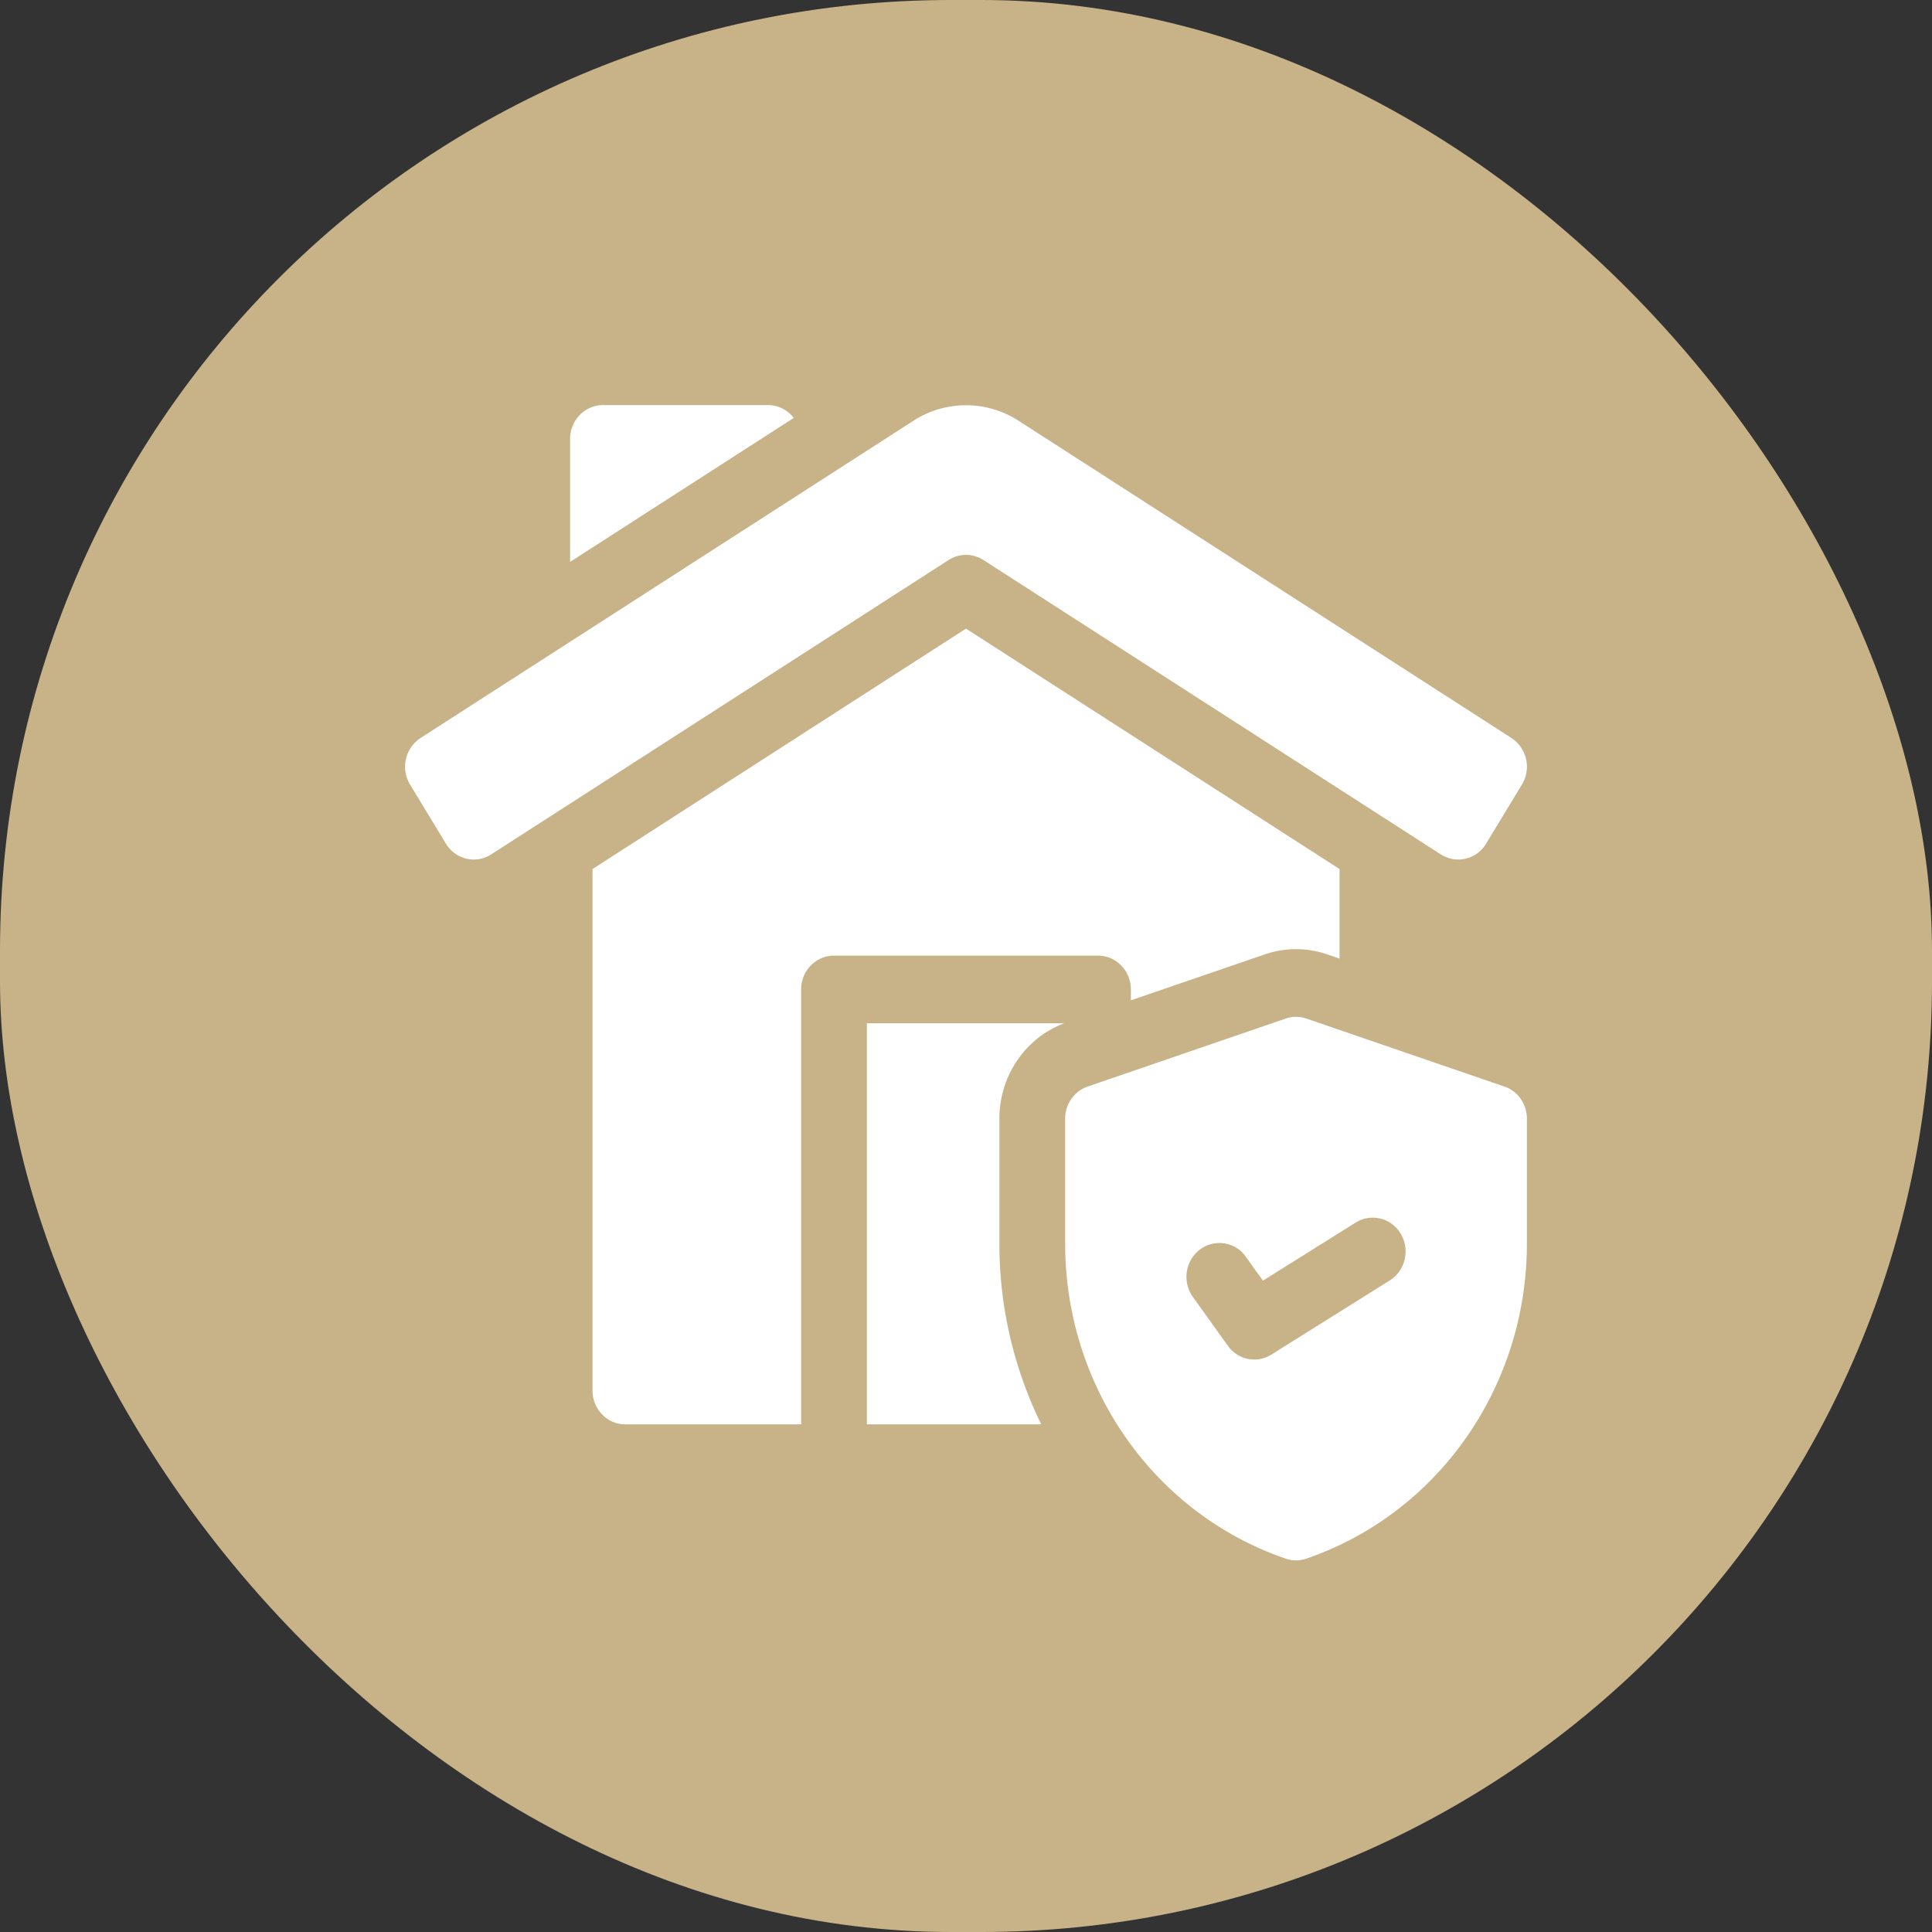
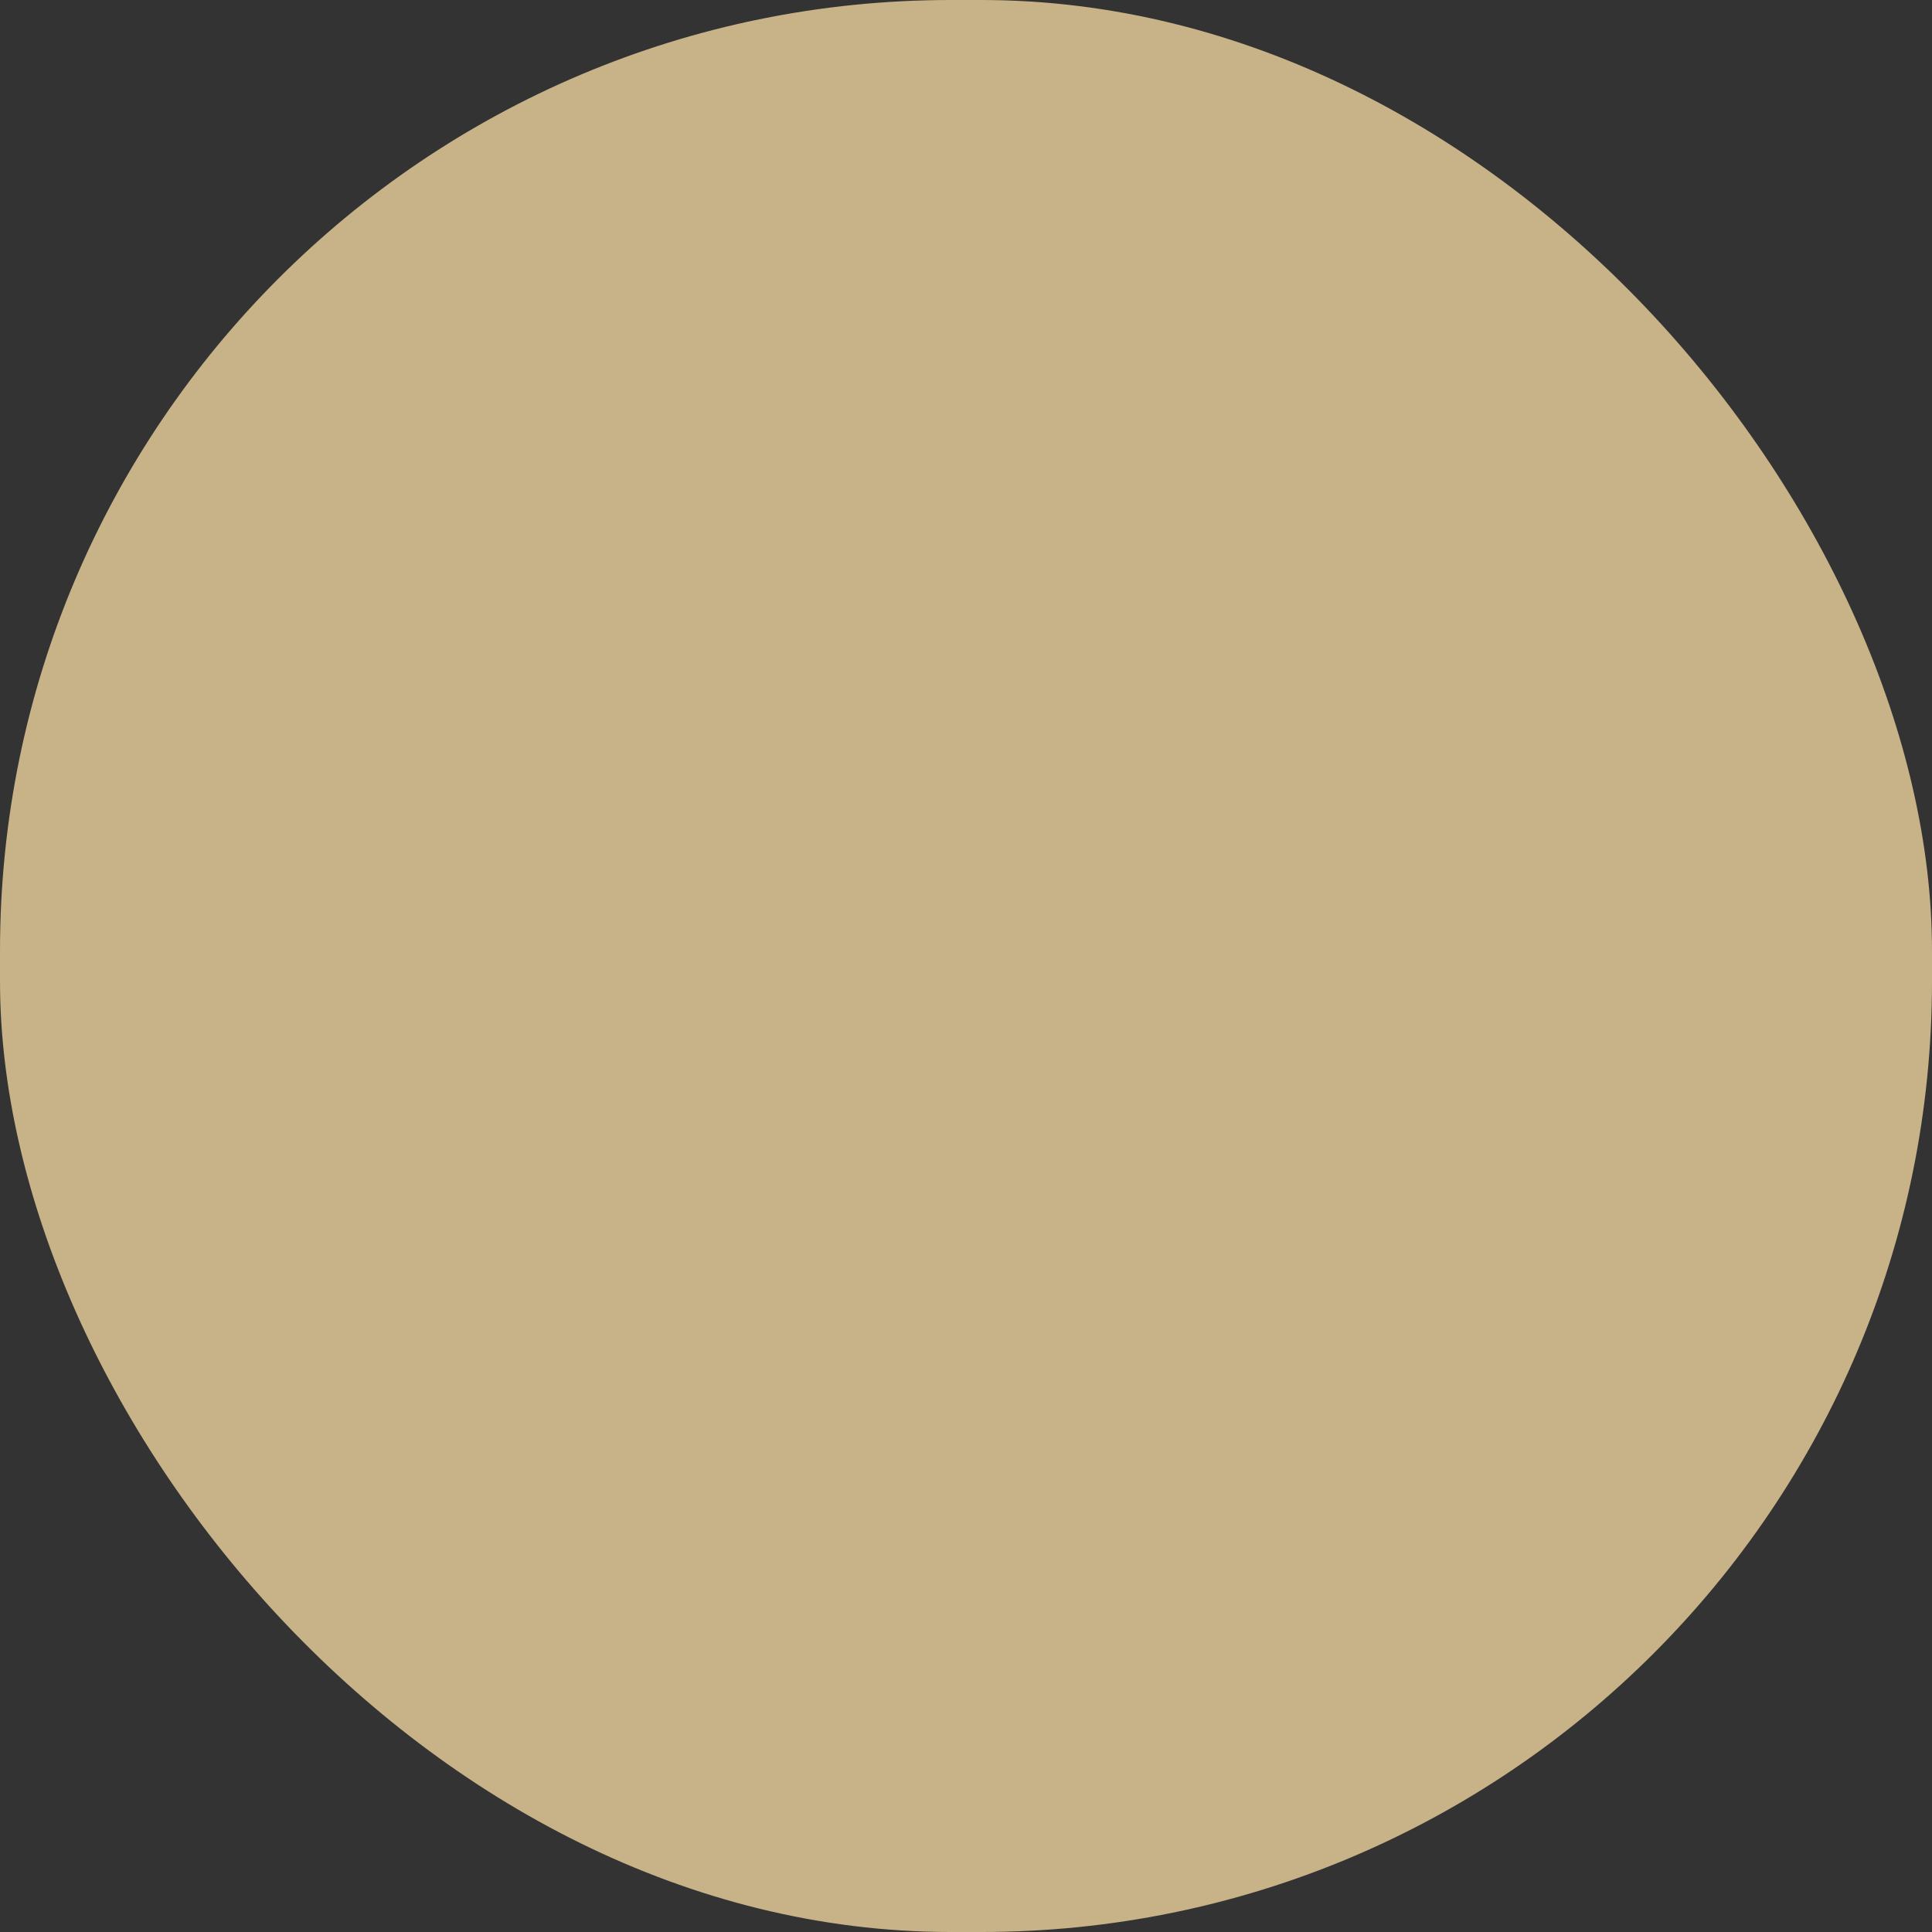
<svg xmlns="http://www.w3.org/2000/svg" width="62" height="62" fill="none">
  <rect width="100%" height="100%" fill="#333333" stroke="none" />
  <rect width="62" height="62" rx="30.512" fill="#C8B287" />
-   <path d="M32.072 39.908v-4.009c0-1.373.831-2.59 2.077-3.06h-6.33V45.71h5.597a13.127 13.127 0 01-1.344-5.802z" fill="#fff" />
-   <path d="M26.764 30.668h8.473c.582 0 1.054.486 1.054 1.086v.348l4.3-1.475a3.076 3.076 0 012 0l.396.135v-2.874L31 20.173l-11.986 7.715v16.736c0 .6.472 1.086 1.054 1.086h5.641V31.754c0-.6.472-1.086 1.055-1.086z" fill="#fff" />
-   <path d="M31.559 17.972l14.678 9.447a1.037 1.037 0 001.453-.345l1.15-1.895a1.105 1.105 0 00-.336-1.496L32.677 13.496a3.106 3.106 0 00-3.354 0L13.496 23.683a1.104 1.104 0 00-.327 1.51l1.14 1.88c.31.509.96.663 1.454.346l14.678-9.447a1.03 1.03 0 011.118 0zM24.646 13H19.35c-.582 0-1.055.486-1.055 1.086v3.946l7.177-4.62a1.041 1.041 0 00-.826-.412zm23.633 21.869l-6.355-2.182a1.027 1.027 0 00-.667 0l-6.354 2.182c-.43.148-.721.563-.721 1.03v4.009c0 4.594 2.843 8.656 7.075 10.11a1.026 1.026 0 00.667 0C46.157 48.563 49 44.501 49 39.907v-4.009c0-.468-.29-.883-.721-1.03zM44.6 41.09l-3.8 2.38c-.17.107-.36.159-.547.159-.325 0-.644-.155-.85-.442l-1.122-1.567a1.107 1.107 0 01.223-1.519 1.035 1.035 0 011.475.23l.55.767 2.975-1.864a1.037 1.037 0 011.449.364c.303.512.145 1.18-.353 1.492z" fill="#fff" />
</svg>